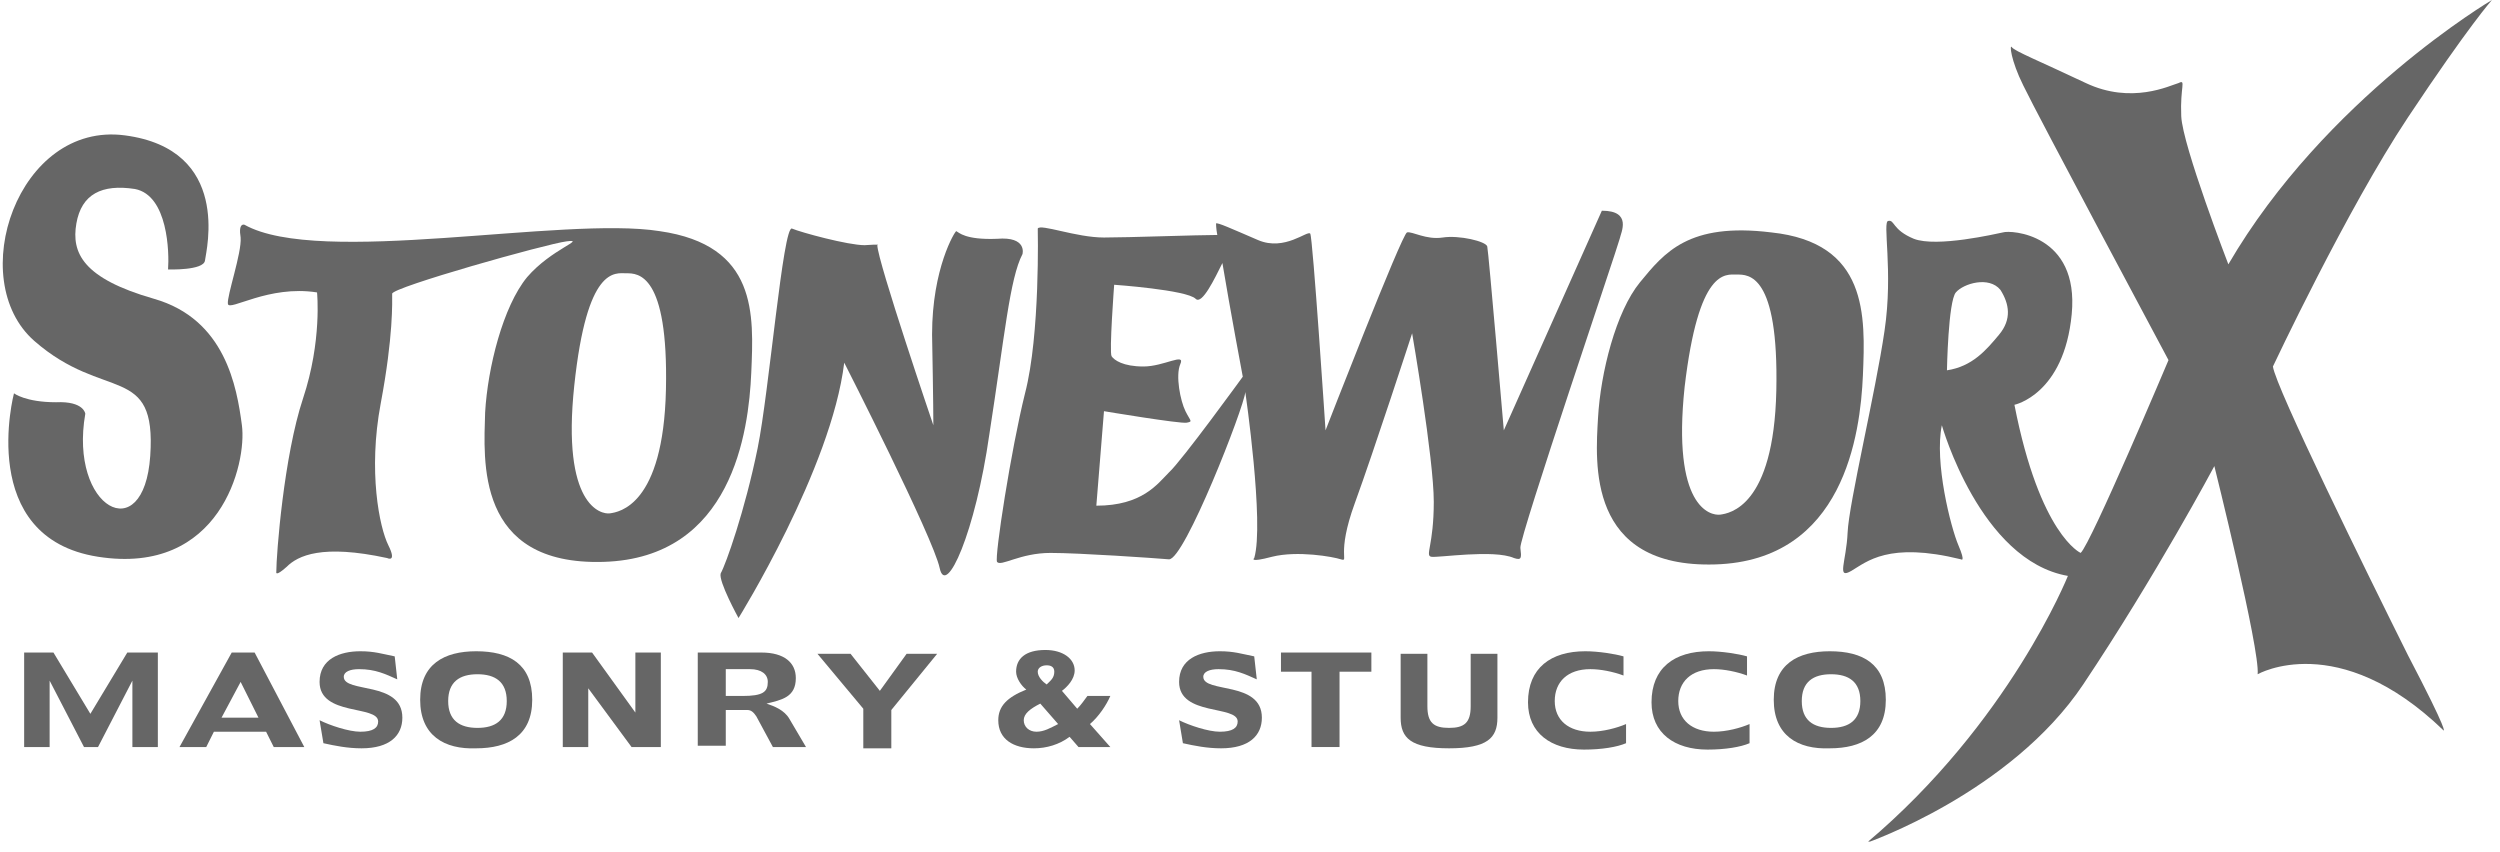
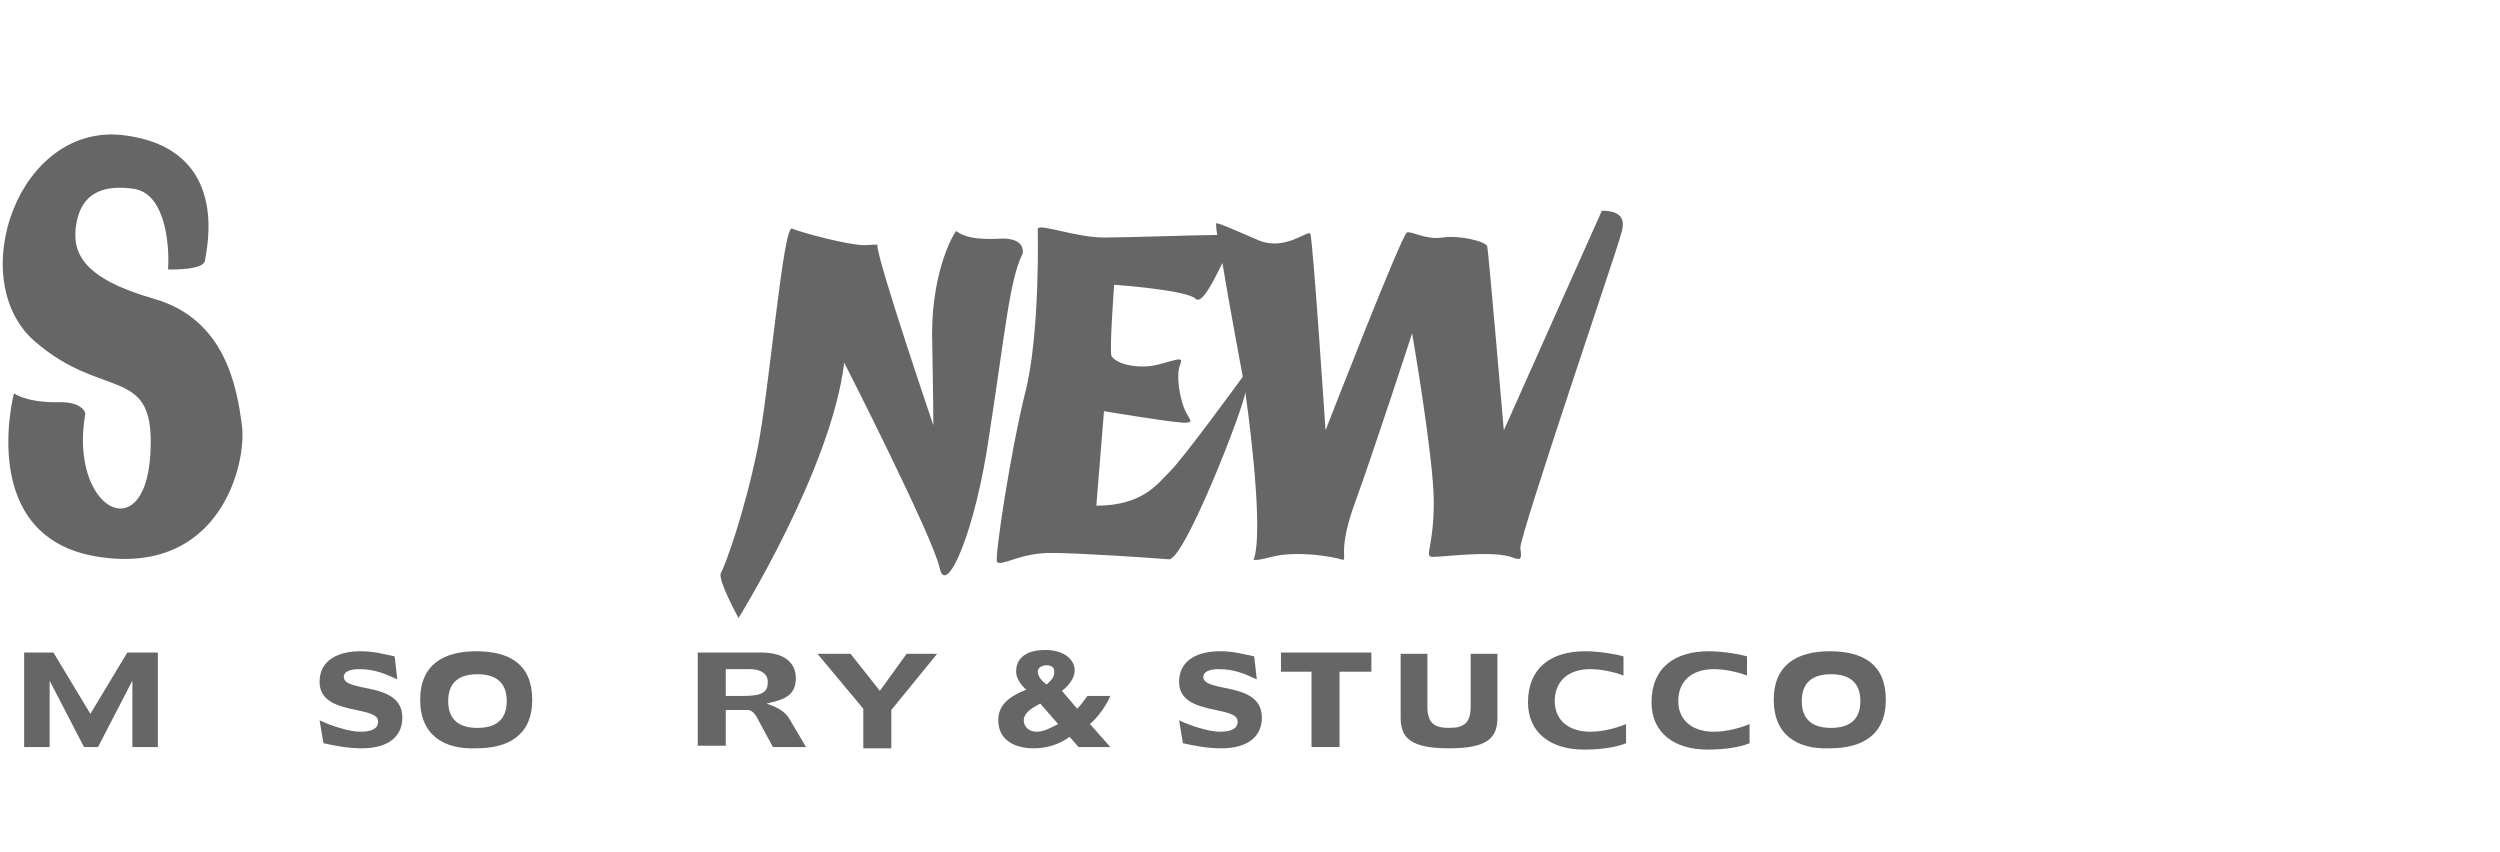
<svg xmlns="http://www.w3.org/2000/svg" width="135" height="46" viewBox="0 0 135 46" fill="none">
  <g clip-path="url(#clip0_8153_3698)">
-     <path d="M122.738 19.791C122.738 19.791 126.726 11.309 130.026 6.344C133.327 1.379 134.565 -0 134.565 -0C134.565 -0 125.557 5.31 120.331 14.274C120.331 14.274 117.856 7.861 117.787 6.275C117.718 4.689 118.062 4.275 117.649 4.482C117.168 4.62 115.105 5.654 112.63 4.482C110.154 3.31 108.779 2.758 108.642 2.551C108.504 2.344 108.573 3.241 109.26 4.62C109.948 6.068 117.099 19.446 117.099 19.446C117.099 19.446 112.905 29.376 112.355 29.858C112.355 29.858 110.154 28.893 108.779 21.859C108.779 21.859 111.461 21.308 111.873 16.963C112.286 12.619 108.573 12.412 108.16 12.55C107.816 12.619 104.585 13.377 103.347 12.895C102.178 12.412 102.316 11.861 101.972 11.929C101.628 11.929 102.247 14.619 101.765 17.86C101.284 21.17 99.84 27.169 99.771 28.755C99.703 30.341 99.153 31.306 99.978 30.824C100.803 30.341 101.972 29.238 105.891 30.203C105.891 30.203 106.166 30.41 105.754 29.445C105.341 28.479 104.447 24.962 104.86 22.963C104.86 22.963 106.923 30.272 111.667 31.099C111.667 31.099 108.504 39.03 100.803 45.512C100.803 45.512 108.573 42.822 112.492 36.961C116.412 31.099 119.575 25.169 119.575 25.169C119.575 25.169 122.05 35.099 121.913 36.409C121.913 36.409 126.245 33.927 131.952 39.443C131.952 39.443 132.296 39.719 130.026 35.375C127.826 30.962 122.875 20.894 122.738 19.791ZM107.954 18.067C107.266 18.894 106.51 19.791 105.135 19.997C105.135 19.997 105.203 16.274 105.616 15.791C106.029 15.308 107.404 14.895 108.023 15.653C108.504 16.412 108.642 17.239 107.954 18.067Z" fill="black" fill-opacity="0.6" />
-     <path d="M35.617 12.481C30.391 11.654 17.258 14.412 13.201 12.136C13.201 12.136 12.857 11.999 12.994 12.826C13.063 13.653 12.238 15.998 12.307 16.412C12.376 16.826 14.507 15.377 17.12 15.791C17.12 15.791 17.395 18.412 16.364 21.515C15.332 24.618 14.92 29.927 14.92 30.893C14.92 30.893 14.851 31.169 15.47 30.617C16.089 29.996 17.395 29.376 20.902 30.134C20.902 30.134 21.452 30.41 20.971 29.445C20.489 28.479 19.87 25.445 20.558 21.791C21.246 18.136 21.177 16.274 21.177 15.86C21.177 15.515 29.497 13.171 30.597 13.033C31.697 12.895 29.772 13.447 28.466 14.964C27.159 16.55 26.334 19.86 26.197 22.273C26.128 24.825 25.646 30.548 32.591 30.341C39.536 30.134 40.43 23.308 40.568 20.136C40.705 16.963 40.911 13.24 35.617 12.481ZM35.961 21.032C35.823 27.307 33.416 27.652 32.935 27.721C32.454 27.79 30.322 27.307 31.01 20.825C31.697 14.343 33.21 14.757 33.829 14.757C34.448 14.757 36.098 14.757 35.961 21.032Z" fill="black" fill-opacity="0.6" />
-     <path d="M95.646 12.55C91.176 11.999 89.87 13.653 88.563 15.239C87.257 16.826 86.432 20.136 86.294 22.549C86.157 24.962 85.675 30.686 92.62 30.479C99.565 30.272 100.459 23.445 100.597 20.273C100.734 17.032 100.872 13.102 95.646 12.55ZM95.921 21.101C95.783 27.376 93.377 27.721 92.895 27.79C92.345 27.859 90.282 27.376 90.97 20.894C91.726 14.481 93.17 14.826 93.789 14.826C94.408 14.826 96.058 14.757 95.921 21.101Z" fill="black" fill-opacity="0.6" />
    <path d="M39.88 33.375C39.88 33.375 44.9 25.307 45.588 19.584C45.588 19.584 50.401 29.031 50.745 30.686C51.089 32.272 52.67 28.755 53.426 23.445C54.252 18.136 54.527 15.033 55.214 13.722C55.214 13.722 55.489 12.757 53.839 12.895C52.12 12.964 51.776 12.55 51.639 12.481C51.57 12.481 50.332 14.481 50.332 18.067C50.401 21.652 50.401 22.963 50.401 22.963C50.401 22.963 47.375 14.067 47.375 13.24C47.375 13.24 47.65 13.171 46.688 13.24C45.794 13.24 43.25 12.55 42.768 12.343C42.287 12.136 41.531 21.17 40.912 24.204C40.224 27.583 39.193 30.479 38.918 30.962C38.78 31.375 39.88 33.375 39.88 33.375Z" fill="black" fill-opacity="0.6" />
    <path d="M0.755 21.239C0.755 21.239 -1.308 29.031 5.293 30.065C11.894 31.1 13.338 25.031 13.063 22.963C12.788 20.894 12.169 17.239 8.319 16.136C4.468 15.033 3.849 13.653 4.124 12.067C4.399 10.481 5.5 9.93 7.287 10.206C9.075 10.55 9.144 13.653 9.075 14.55C9.075 14.55 11.001 14.619 11.069 14.067C11.138 13.515 12.513 8.068 6.737 7.309C0.961 6.551 -1.927 15.101 1.855 18.412C5.637 21.721 8.456 19.584 8.113 24.618C7.769 29.651 3.712 27.445 4.606 22.342C4.606 22.342 4.537 21.652 3.024 21.721C1.374 21.721 0.755 21.239 0.755 21.239Z" fill="black" fill-opacity="0.6" />
    <path d="M86.5 11.378L81.206 23.239C81.206 23.239 80.381 13.585 80.312 13.309C80.243 13.033 78.799 12.688 77.905 12.826C77.011 12.964 76.255 12.481 75.98 12.55C75.705 12.619 71.579 23.239 71.579 23.239C71.579 23.239 70.892 12.826 70.754 12.619C70.617 12.412 69.379 13.585 67.935 12.964C66.491 12.343 65.734 11.998 65.666 12.068C65.666 12.068 65.666 12.343 65.734 12.688C64.703 12.688 60.921 12.826 59.615 12.826C58.102 12.826 56.177 12.068 56.039 12.343C56.039 12.343 56.177 18.067 55.352 21.239C54.595 24.273 53.701 30.065 53.839 30.341C54.045 30.617 55.076 29.858 56.727 29.858C58.308 29.858 62.296 30.134 63.121 30.203C63.947 30.272 67.178 21.997 67.247 21.17C67.247 21.17 68.279 28.272 67.729 30.134C67.729 30.134 67.385 30.41 68.691 30.065C70.066 29.721 71.992 30.065 72.404 30.203C72.886 30.341 72.129 29.996 73.161 27.169C74.192 24.342 76.255 17.998 76.255 17.998C76.255 17.998 77.424 24.756 77.424 27.1C77.424 29.445 76.943 29.996 77.286 30.065C77.63 30.134 80.656 29.652 81.756 30.134C82.168 30.272 82.168 30.134 82.1 29.583C82.031 29.031 87.394 13.24 87.463 12.895C87.532 12.55 88.151 11.378 86.5 11.378ZM63.121 25.514C62.503 26.135 61.678 27.307 59.202 27.307L59.615 22.204C59.615 22.204 63.74 22.894 64.084 22.825C64.428 22.756 64.29 22.756 64.015 22.204C63.74 21.653 63.465 20.273 63.74 19.653C64.015 19.032 62.846 19.791 61.746 19.791C60.646 19.791 60.165 19.446 60.027 19.239C59.89 19.032 60.165 15.377 60.165 15.377C60.165 15.377 64.084 15.653 64.566 16.136C64.909 16.481 65.597 15.033 66.01 14.205C66.422 16.688 67.11 20.342 67.11 20.342C67.11 20.342 63.809 24.893 63.121 25.514Z" fill="black" fill-opacity="0.6" />
    <path d="M1.304 40.34V35.237H2.886L4.88 38.547L6.874 35.237H8.524V40.34H7.149V36.754L5.293 40.34H4.536L2.68 36.754V40.34H1.304Z" fill="black" fill-opacity="0.6" />
-     <path d="M16.432 40.34H14.782L14.369 39.513H11.55L11.137 40.34H9.693L12.513 35.237H13.75L16.432 40.34ZM12.994 36.823L11.963 38.754H13.957L12.994 36.823Z" fill="black" fill-opacity="0.6" />
    <path d="M17.257 38.892C17.807 39.168 18.839 39.513 19.458 39.513C20.145 39.513 20.42 39.306 20.42 38.961C20.42 38.064 17.257 38.685 17.257 36.823C17.257 35.582 18.358 35.168 19.458 35.168C20.214 35.168 20.627 35.306 21.314 35.444L21.452 36.685C20.833 36.409 20.283 36.134 19.389 36.134C18.908 36.134 18.564 36.272 18.564 36.547C18.564 37.444 21.727 36.754 21.727 38.754C21.727 39.719 21.039 40.409 19.526 40.409C18.77 40.409 18.082 40.271 17.464 40.133L17.257 38.892Z" fill="black" fill-opacity="0.6" />
    <path d="M22.689 37.789C22.689 35.858 23.996 35.168 25.715 35.168C27.503 35.168 28.74 35.858 28.74 37.789C28.74 39.719 27.434 40.409 25.715 40.409C23.996 40.478 22.689 39.719 22.689 37.789ZM25.784 36.409C24.821 36.409 24.202 36.823 24.202 37.858C24.202 38.892 24.821 39.306 25.784 39.306C26.746 39.306 27.365 38.892 27.365 37.858C27.365 36.823 26.746 36.409 25.784 36.409Z" fill="black" fill-opacity="0.6" />
-     <path d="M34.31 38.478V35.237H35.685V40.34H34.104L31.766 37.168V40.34H30.39V35.237H31.972L34.31 38.478Z" fill="black" fill-opacity="0.6" />
    <path d="M37.679 40.34V35.237H41.117C42.355 35.237 42.974 35.789 42.974 36.616C42.974 37.651 42.218 37.789 41.393 37.995C41.805 38.133 42.355 38.34 42.63 38.823L43.524 40.34H41.736L40.843 38.685C40.705 38.478 40.568 38.34 40.361 38.34H39.192V40.271H37.679V40.34ZM39.192 37.582H40.086C41.186 37.582 41.461 37.375 41.461 36.823C41.461 36.41 41.117 36.134 40.499 36.134H39.192V37.582Z" fill="black" fill-opacity="0.6" />
    <path d="M46.618 38.271L44.143 35.306H45.931L47.512 37.306L48.956 35.306H50.606L48.131 38.34V40.409H46.618V38.271Z" fill="black" fill-opacity="0.6" />
    <path d="M58.17 38.271C58.376 38.064 58.514 37.858 58.72 37.582H59.958C59.752 38.064 59.339 38.685 58.858 39.099L59.958 40.34H58.239L57.758 39.788C57.207 40.202 56.52 40.409 55.832 40.409C54.732 40.409 53.907 39.926 53.907 38.892C53.907 38.133 54.388 37.651 55.42 37.237C55.145 37.03 54.87 36.616 54.87 36.272C54.87 35.582 55.351 35.099 56.451 35.099C57.414 35.099 58.032 35.582 58.032 36.203C58.032 36.685 57.62 37.099 57.345 37.306L58.17 38.271ZM56.176 37.995C55.626 38.271 55.282 38.547 55.282 38.892C55.282 39.237 55.557 39.513 55.97 39.513C56.382 39.513 56.726 39.306 57.139 39.099L56.176 37.995ZM56.932 36.272C56.932 35.996 56.726 35.927 56.52 35.927C56.245 35.927 56.038 36.065 56.038 36.272C56.038 36.547 56.313 36.823 56.52 36.961C56.726 36.754 56.932 36.616 56.932 36.272Z" fill="black" fill-opacity="0.6" />
    <path d="M63.671 38.892C64.221 39.168 65.253 39.513 65.871 39.513C66.559 39.513 66.834 39.306 66.834 38.961C66.834 38.064 63.671 38.685 63.671 36.823C63.671 35.582 64.771 35.168 65.871 35.168C66.628 35.168 67.04 35.306 67.728 35.444L67.866 36.685C67.247 36.409 66.697 36.134 65.803 36.134C65.321 36.134 64.978 36.272 64.978 36.547C64.978 37.444 68.141 36.754 68.141 38.754C68.141 39.719 67.453 40.409 65.94 40.409C65.184 40.409 64.496 40.271 63.877 40.133L63.671 38.892Z" fill="black" fill-opacity="0.6" />
    <path d="M70.822 40.34V36.272H69.172V35.237H74.054V36.272H72.335V40.34H70.822Z" fill="black" fill-opacity="0.6" />
    <path d="M80.861 35.306V38.754C80.861 39.857 80.311 40.409 78.249 40.409C76.186 40.409 75.635 39.857 75.635 38.754V35.306H77.079V38.133C77.079 39.03 77.423 39.306 78.249 39.306C79.074 39.306 79.417 39.03 79.417 38.133V35.306H80.861Z" fill="black" fill-opacity="0.6" />
    <path d="M87.669 36.478C87.119 36.272 86.431 36.134 85.881 36.134C84.644 36.134 83.956 36.823 83.956 37.858C83.956 38.892 84.712 39.513 85.881 39.513C86.569 39.513 87.325 39.306 87.807 39.099V40.133C87.325 40.34 86.5 40.478 85.537 40.478C83.75 40.478 82.512 39.581 82.512 37.926C82.512 36.065 83.75 35.168 85.606 35.168C86.294 35.168 87.188 35.306 87.669 35.444V36.478Z" fill="black" fill-opacity="0.6" />
    <path d="M94.339 36.478C93.789 36.272 93.101 36.134 92.551 36.134C91.313 36.134 90.626 36.823 90.626 37.858C90.626 38.892 91.382 39.513 92.551 39.513C93.239 39.513 93.995 39.306 94.476 39.099V40.133C93.995 40.34 93.17 40.478 92.207 40.478C90.419 40.478 89.182 39.581 89.182 37.926C89.182 36.065 90.419 35.168 92.276 35.168C92.964 35.168 93.858 35.306 94.339 35.444V36.478Z" fill="black" fill-opacity="0.6" />
    <path d="M95.783 37.789C95.783 35.858 97.089 35.168 98.808 35.168C100.596 35.168 101.834 35.858 101.834 37.789C101.834 39.719 100.527 40.409 98.808 40.409C97.089 40.478 95.783 39.719 95.783 37.789ZM98.877 36.409C97.914 36.409 97.296 36.823 97.296 37.858C97.296 38.892 97.914 39.306 98.877 39.306C99.84 39.306 100.459 38.892 100.459 37.858C100.459 36.823 99.84 36.409 98.877 36.409Z" fill="black" fill-opacity="0.6" />
  </g>
  <defs>
    <clipPath id="clip0_8153_3698">
      <rect width="134.689" height="45.447" fill="white" transform="translate(0.136)" />
    </clipPath>
  </defs>
</svg>